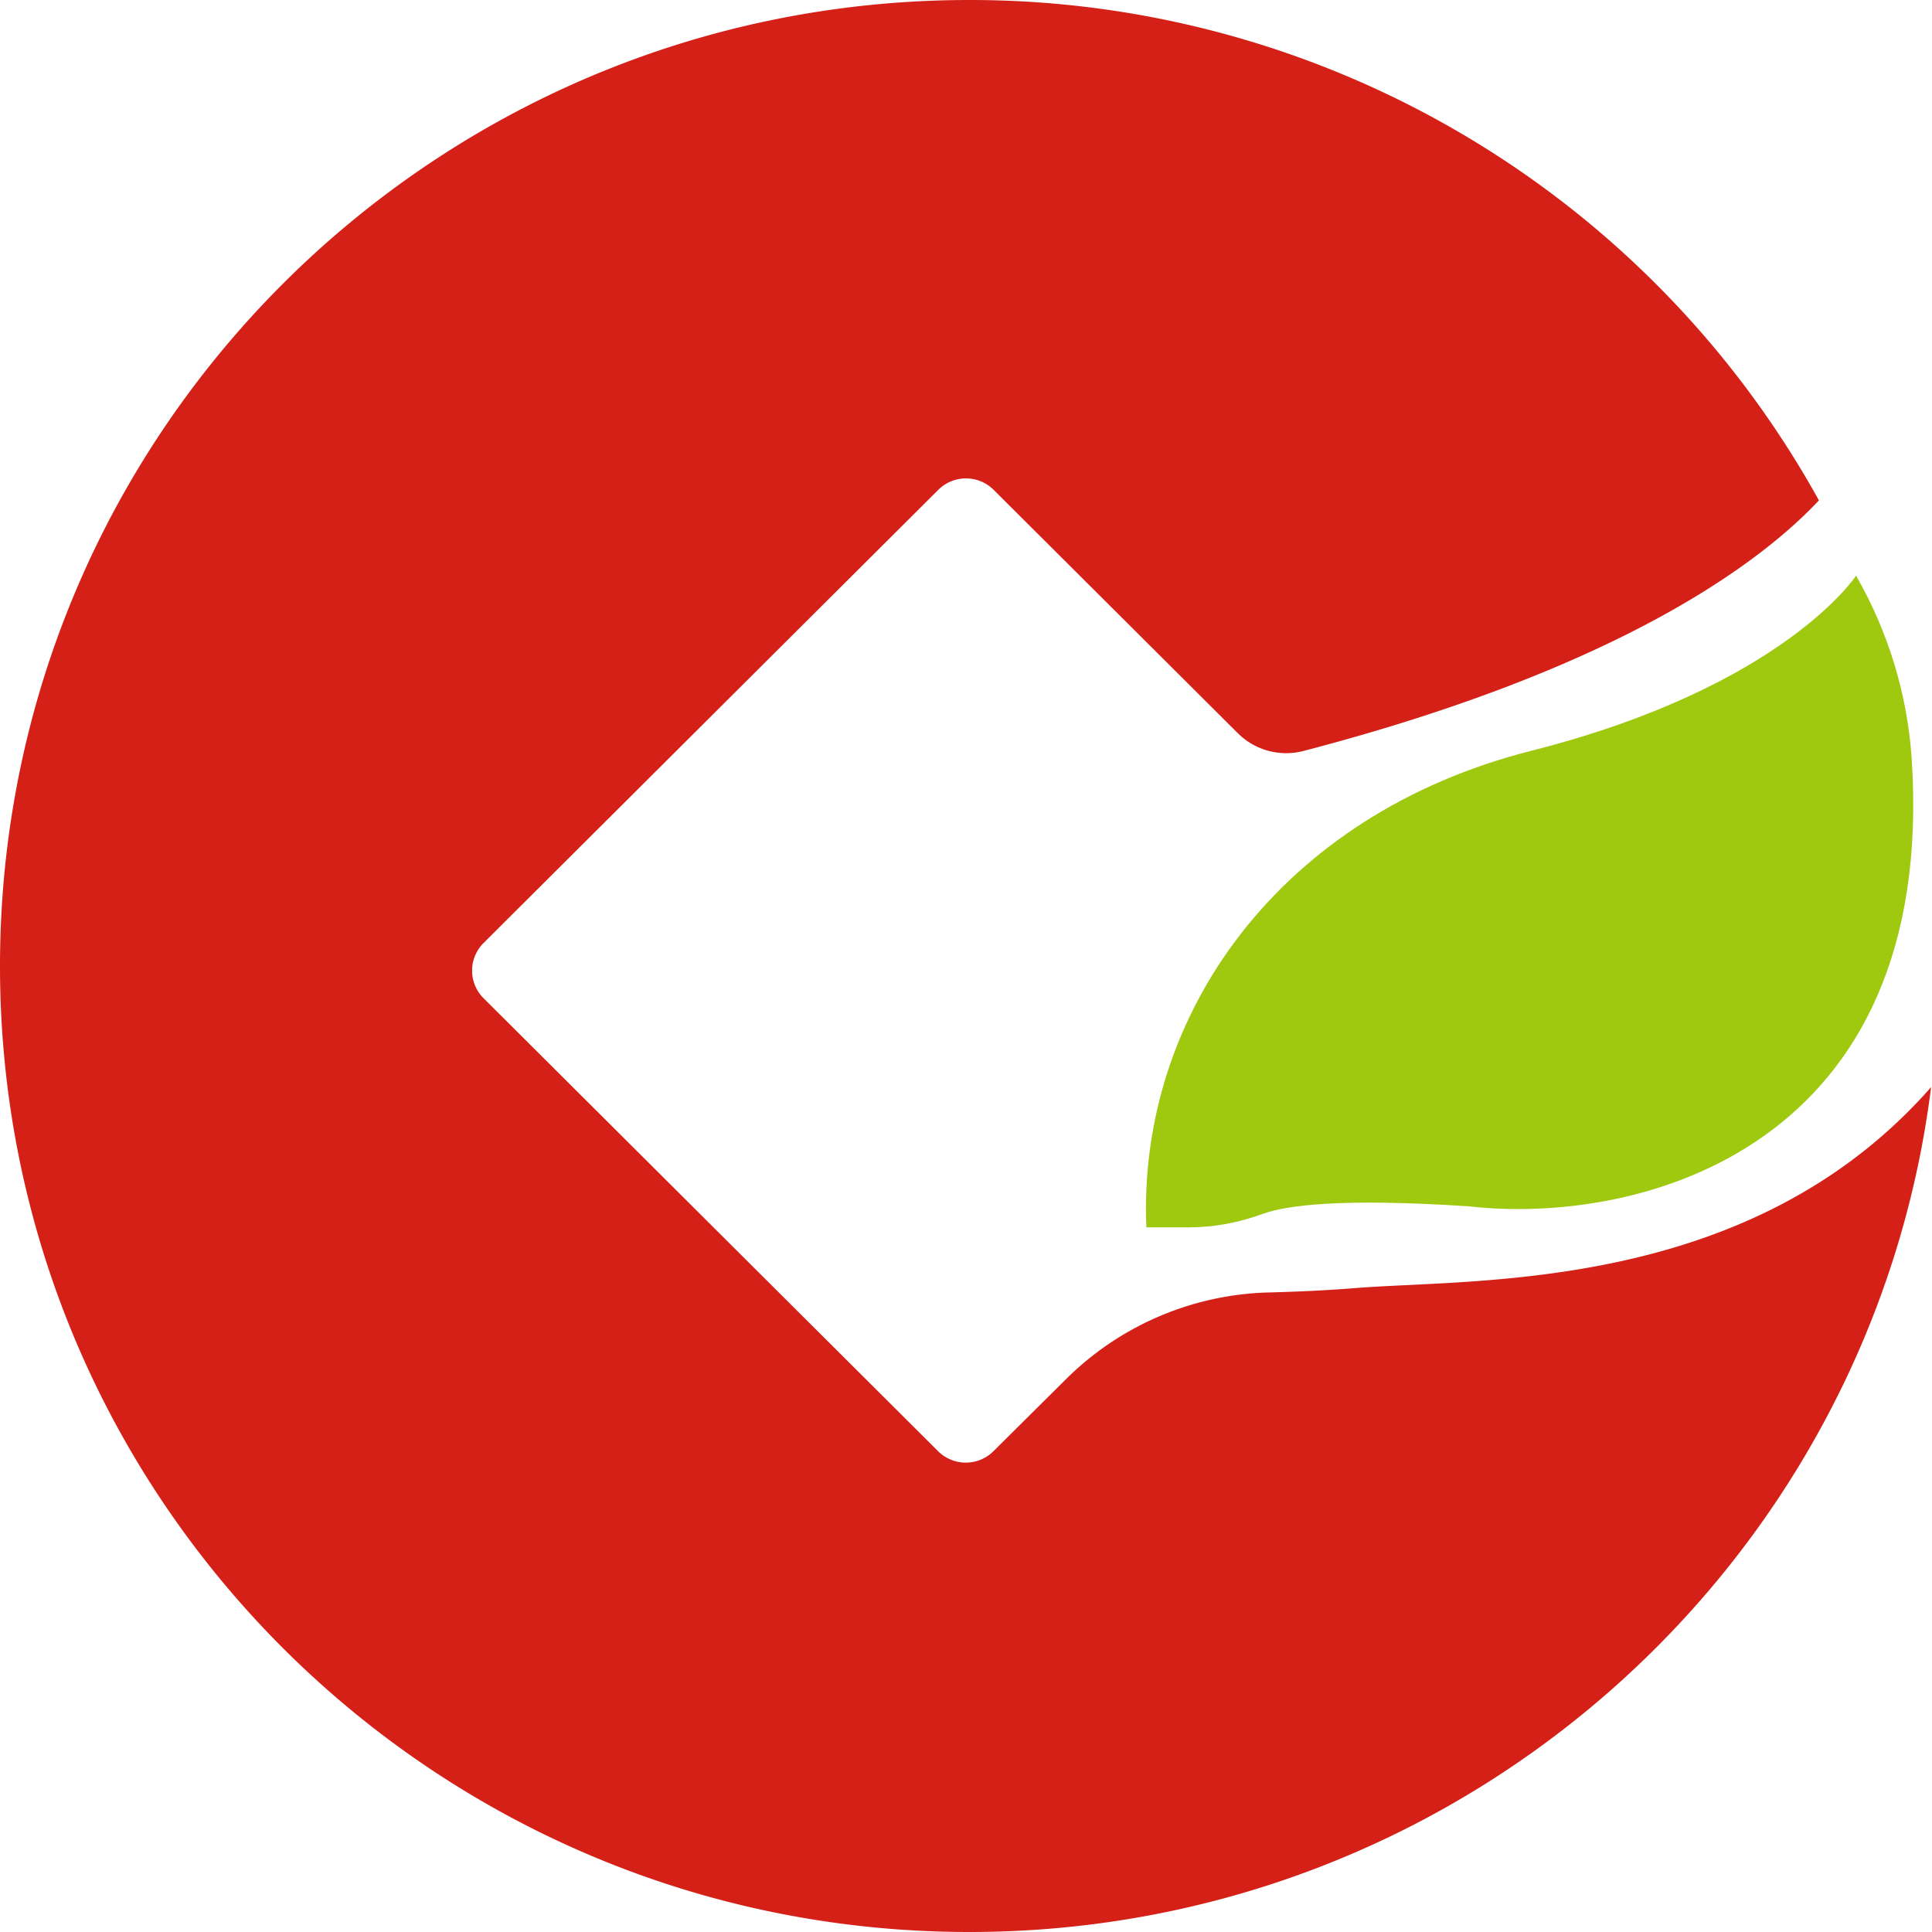
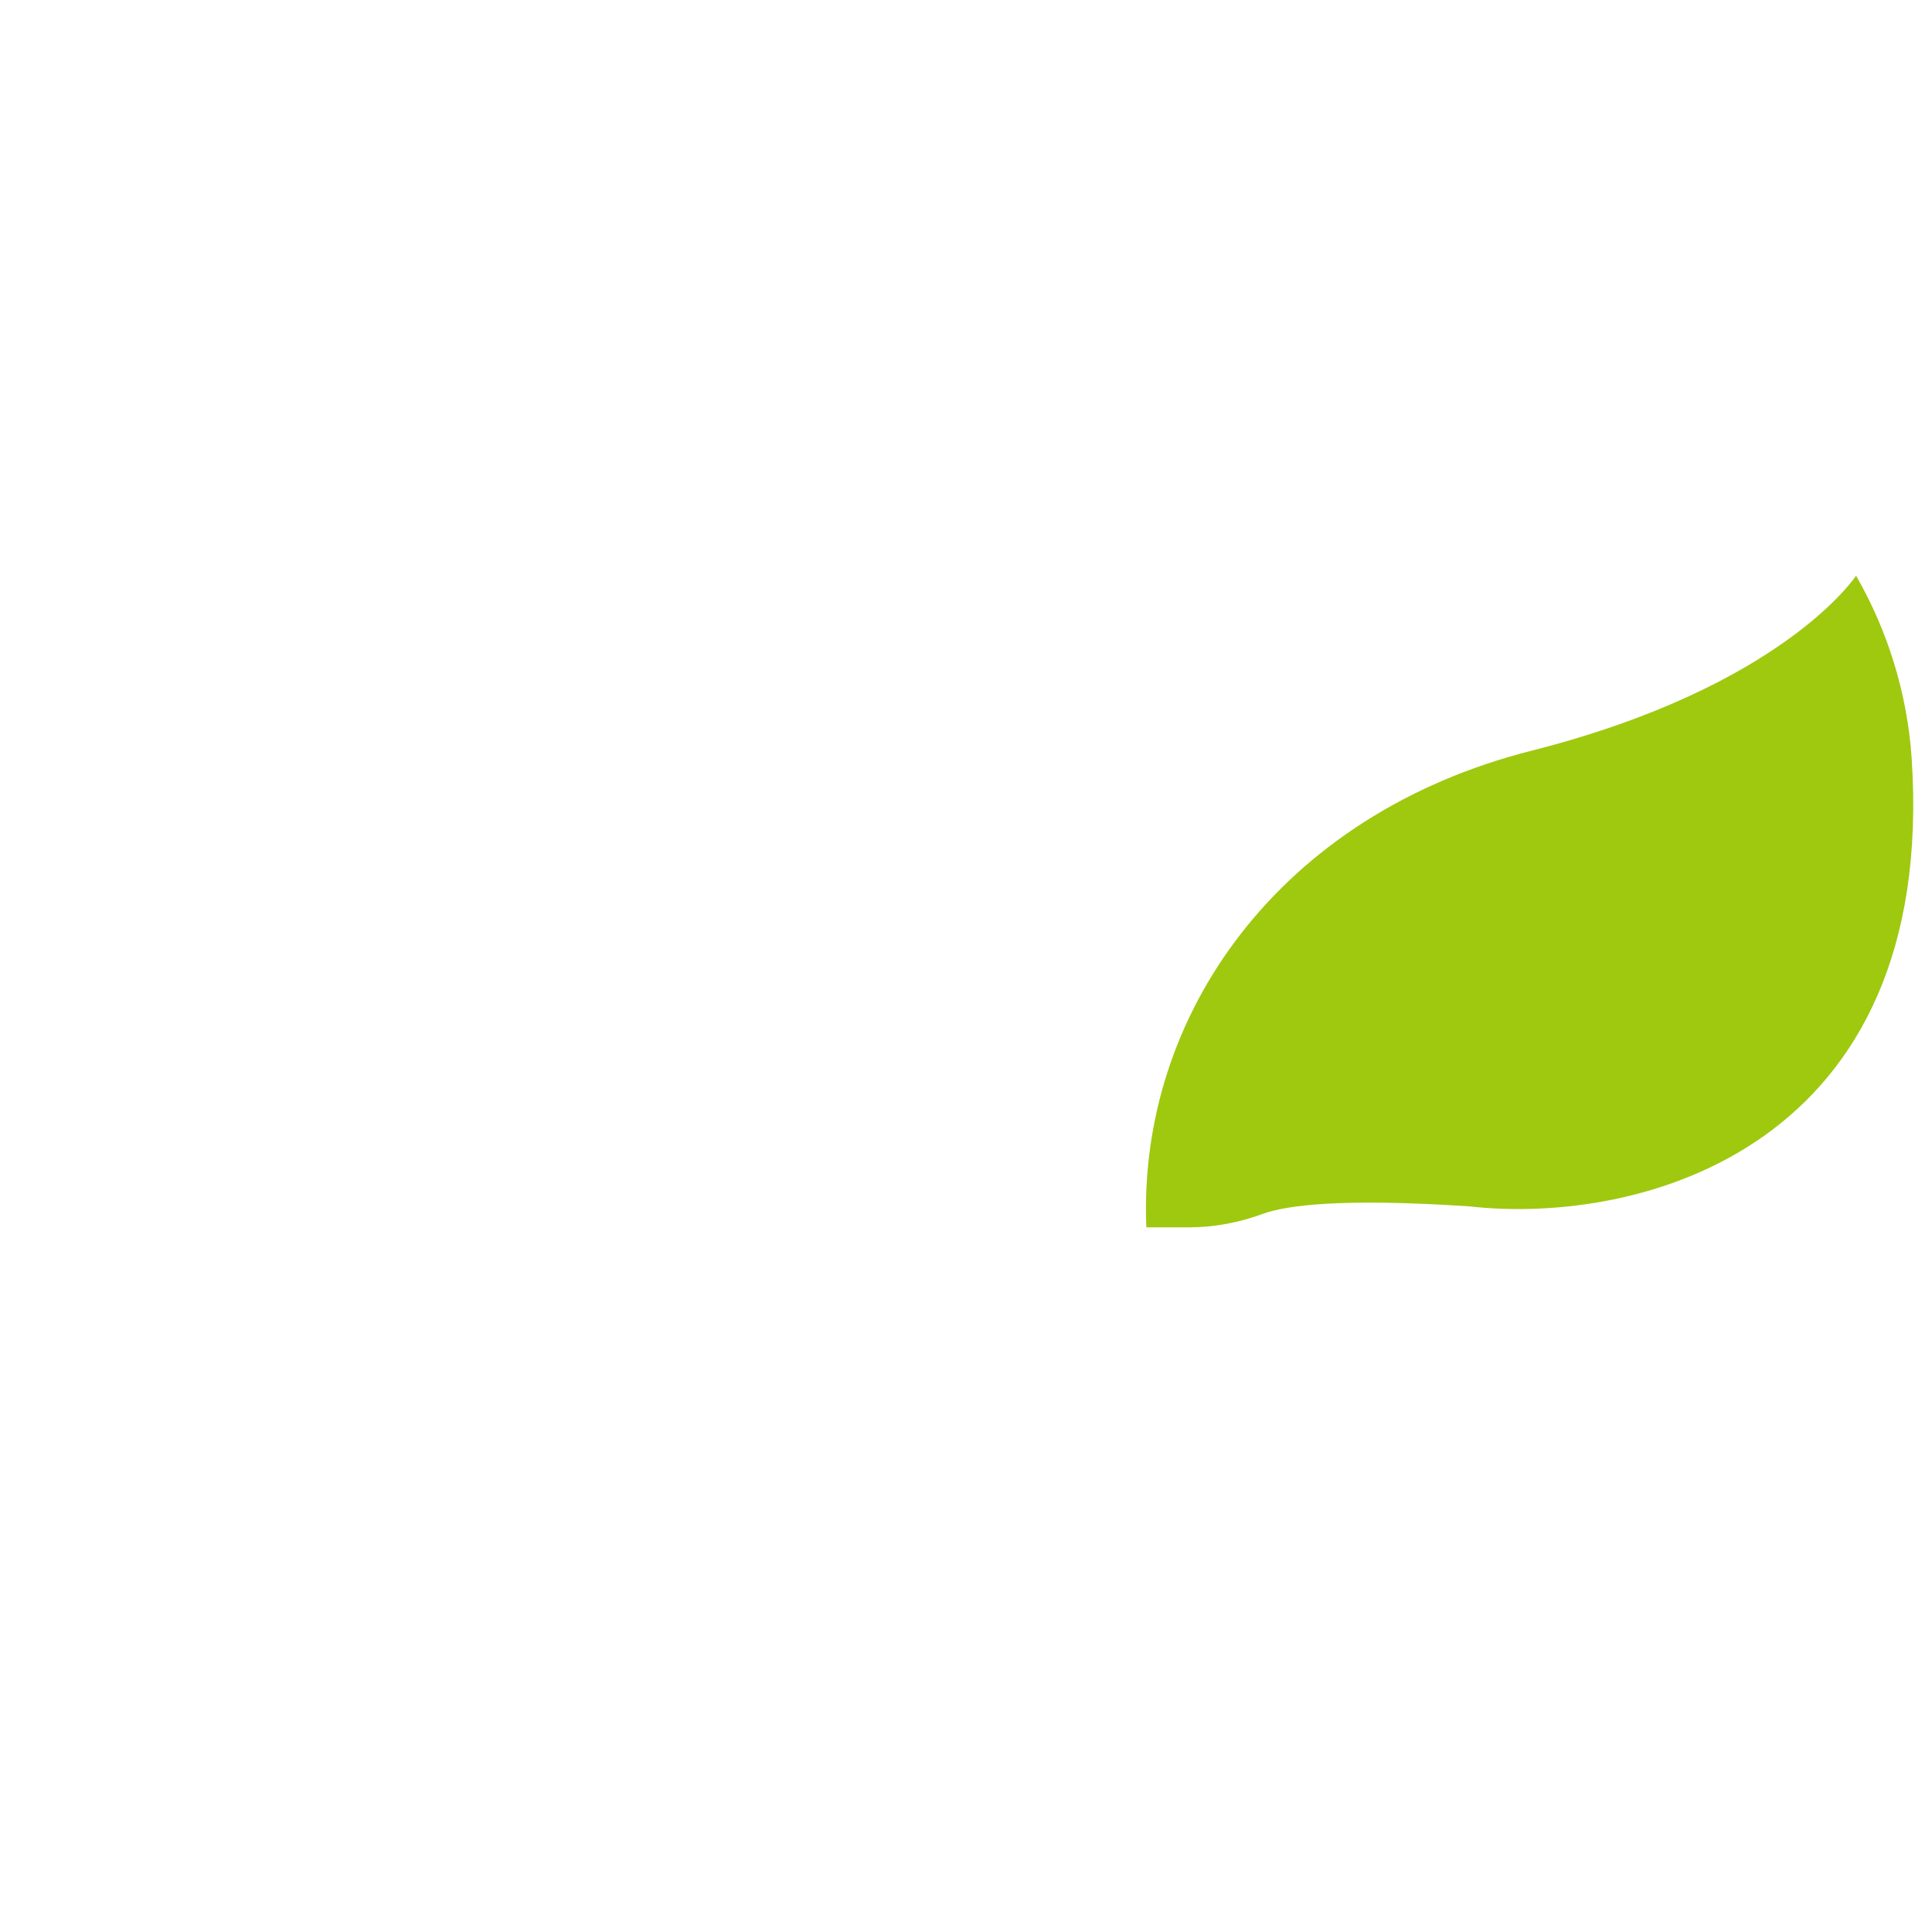
<svg xmlns="http://www.w3.org/2000/svg" t="1730733829872" class="icon" viewBox="0 0 1024 1024" version="1.1" p-id="4528" width="16" height="16">
-   <path d="M719.045 682.654c-15.833 1.3-31.468 1.969-46.08 2.363a158.208 158.208 0 0 0-108.071 46.08l-38.361 38.085a20.795 20.795 0 0 1-29.302 0l-240.955-240.128a20.638 20.638 0 0 1 0-29.223l241.034-240.207a20.795 20.795 0 0 1 29.342 0l129.378 128.945a36.313 36.313 0 0 0 34.855 9.452c169.354-44.19 243.003-100.628 273.172-132.805A514.048 514.048 0 0 0 513.772 0C230.006 0 0.236 228.864 0 511.646-0.236 794.545 229.888 1024 513.772 1024c261.908 0 478.09-195.348 509.755-447.803-95.468 108.702-238.946 101.337-304.482 106.457z" fill="#D52018" p-id="4529" />
  <path d="M983.749 305.113s-38.321 58.88-172.071 92.79c-133.711 33.871-208.738 140.406-204.091 252.613h22.764c13.273 0 26.388-2.56 38.833-7.089 12.209-4.49 41.039-8.586 109.647-4.017 90.466 10.161 248.202-30.838 234.378-237.765-2.363-33.871-12.446-66.954-29.46-96.532z" fill="#9FC90F" p-id="4530" />
</svg>